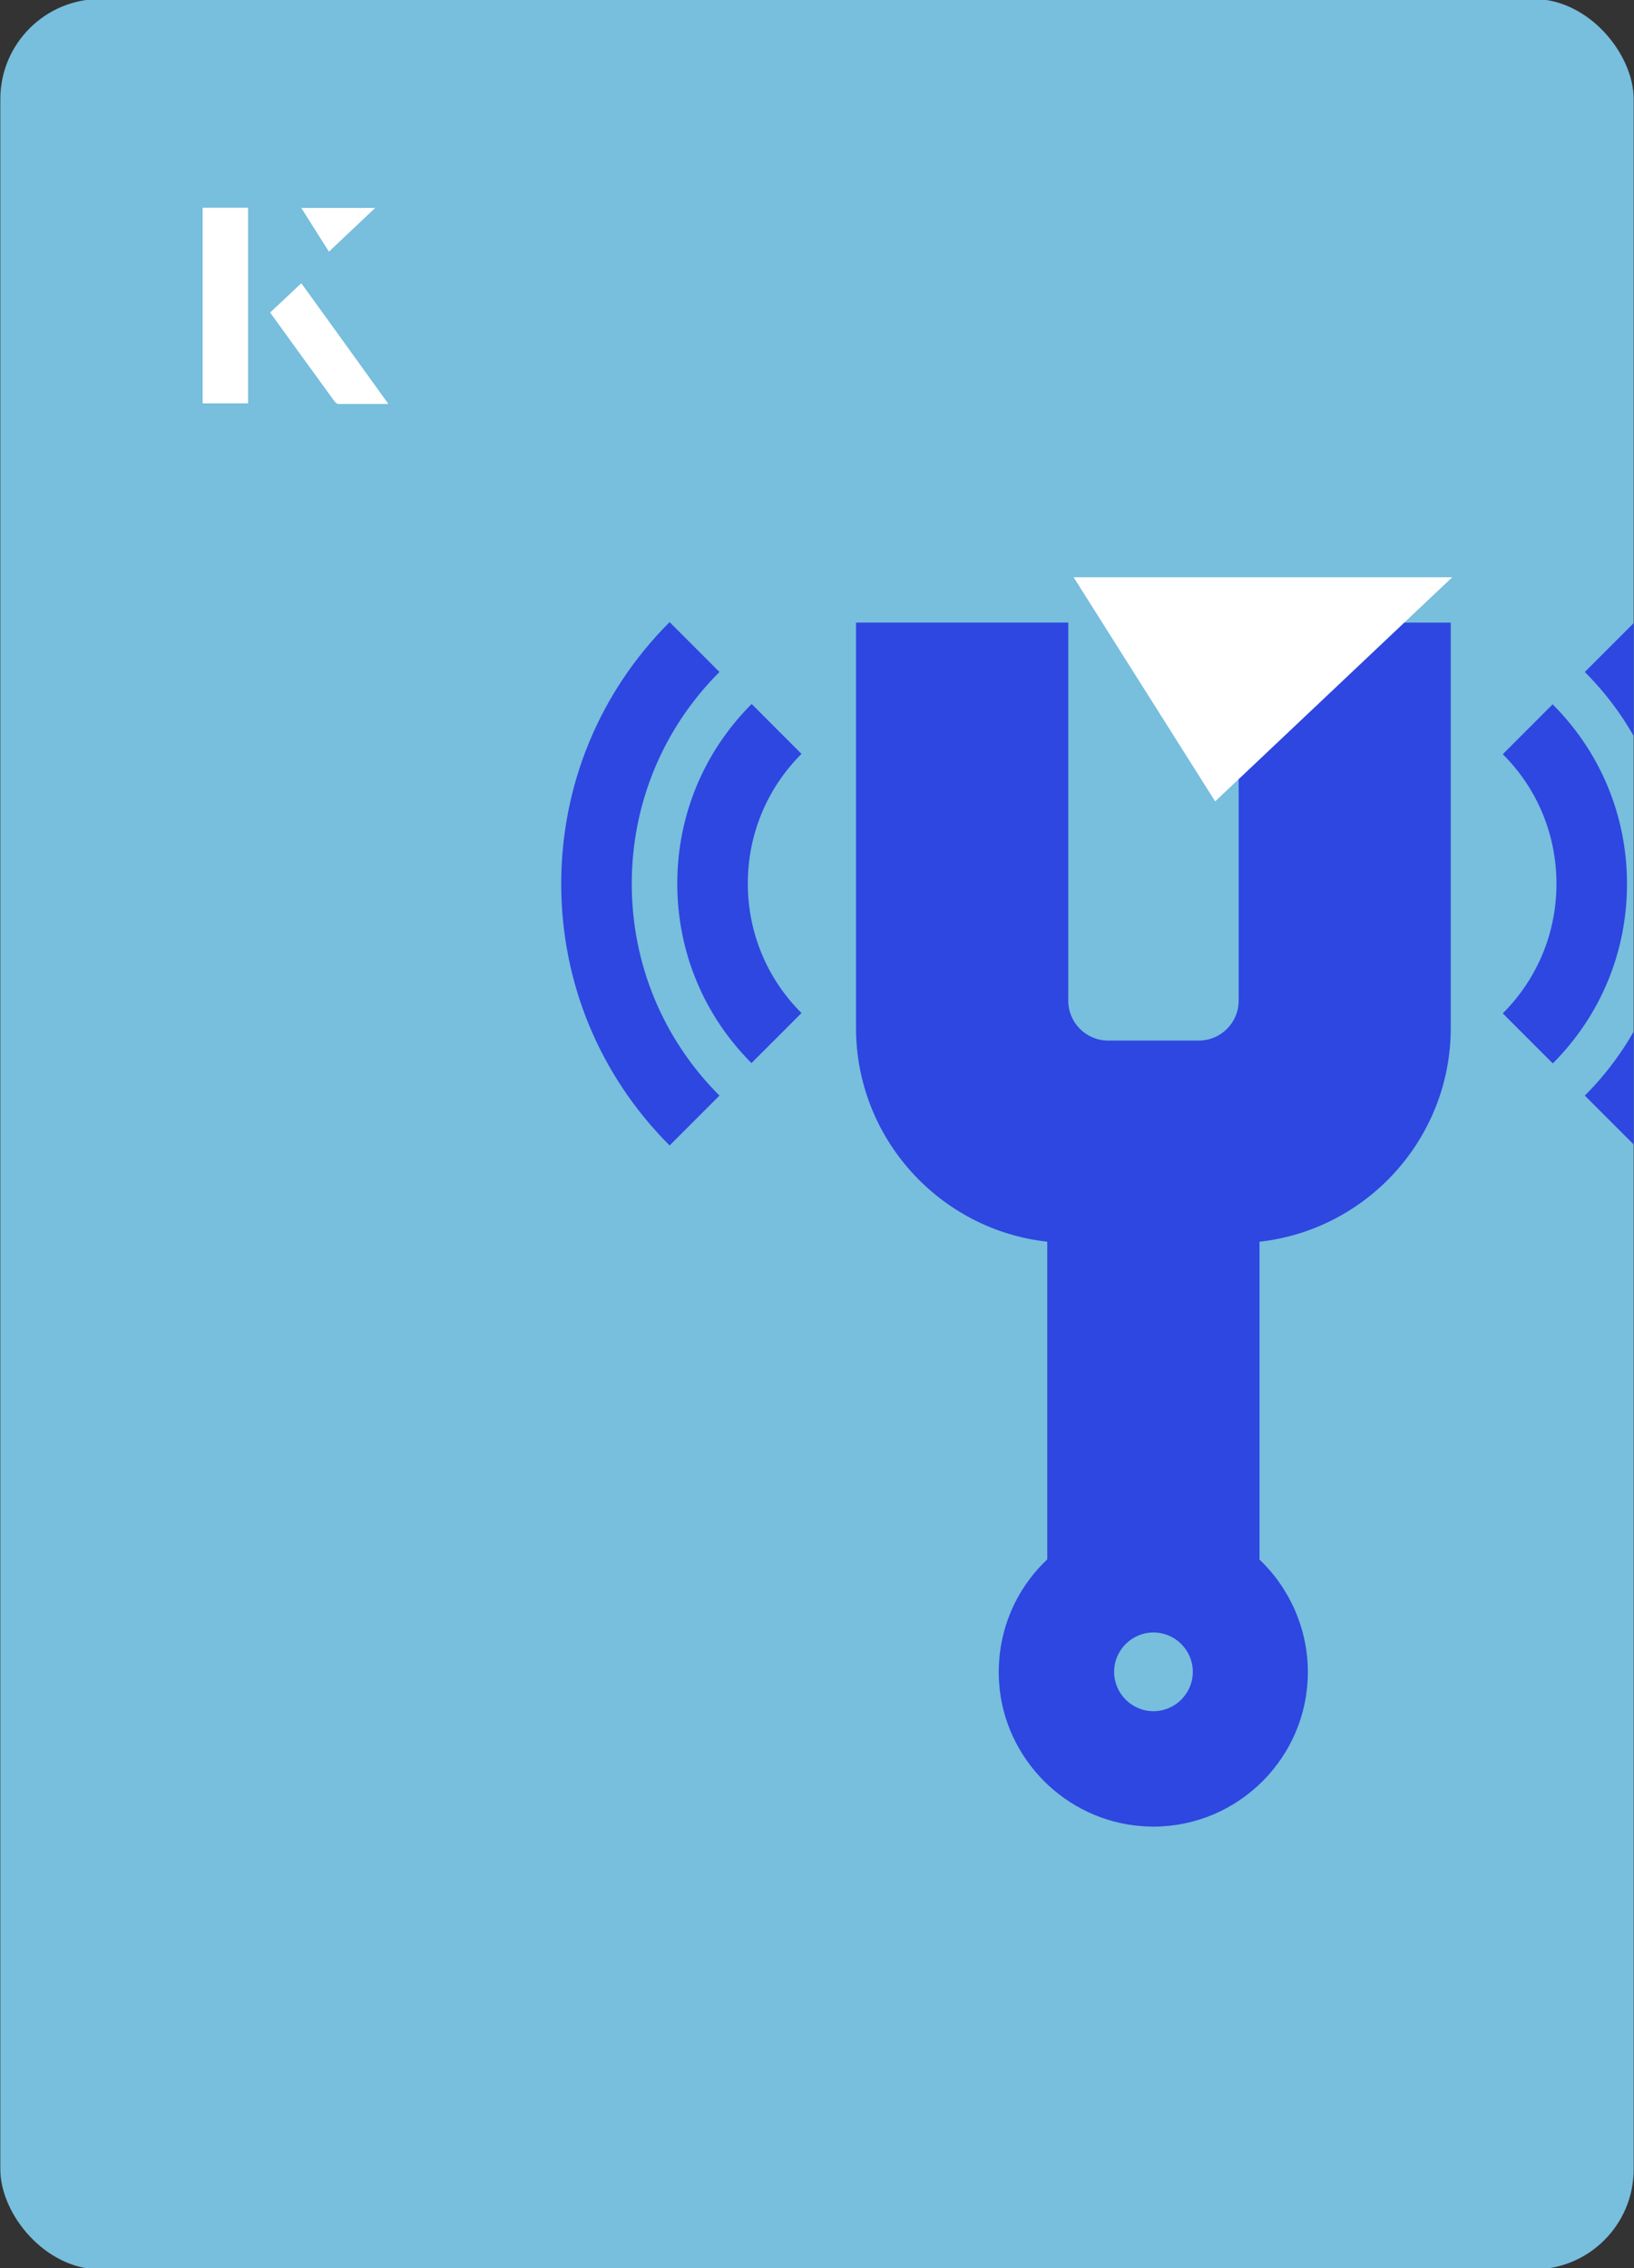
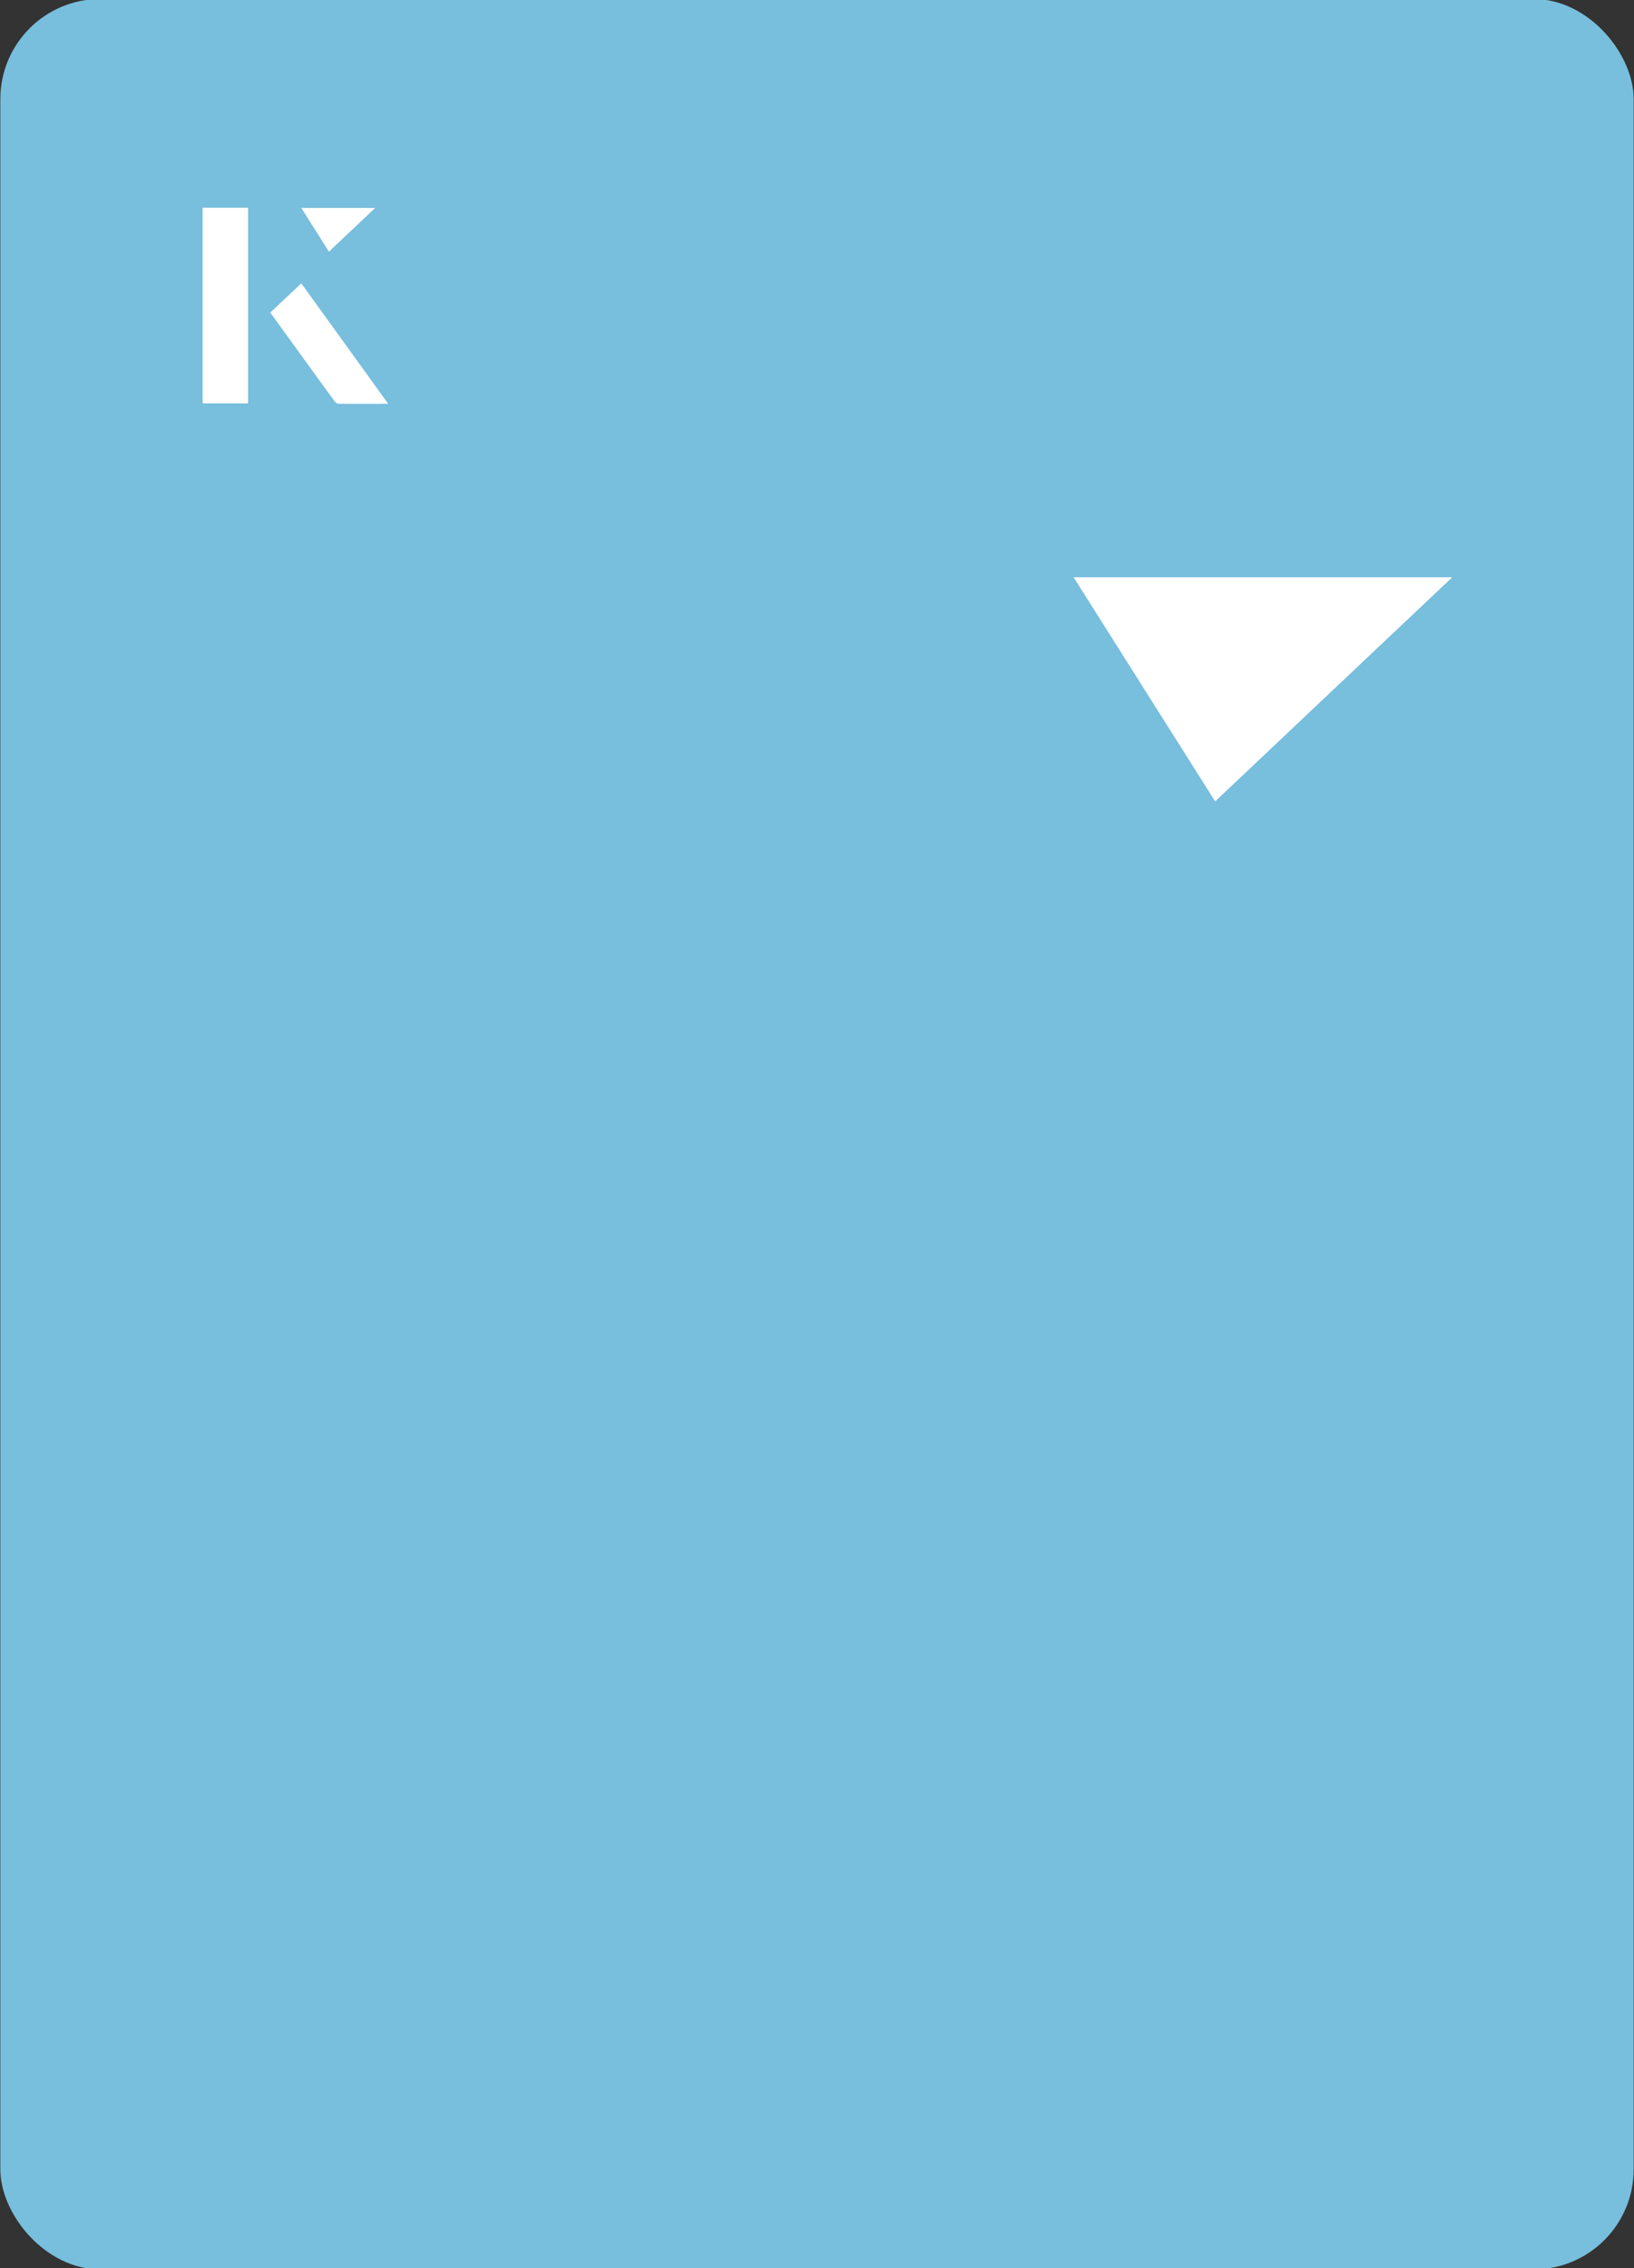
<svg xmlns="http://www.w3.org/2000/svg" id="Layer_1" data-name="Layer 1" viewBox="0 0 98 136">
  <rect x="0" y="0" width="98" height="136" fill="#333333" stroke="none" />
  <defs>
    <style>
      .cls-1 {
        fill: #fff;
      }

      .cls-2 {
        fill: none;
      }

      .cls-3 {
        fill: #78bedd;
      }

      .cls-4 {
        clip-path: url(#clippath);
      }

      .cls-5 {
        fill: #2d47e0;
      }
    </style>
    <clipPath id="clippath">
-       <rect class="cls-2" x=".02" y="-.07" width="97.96" height="136.13" rx="6" ry="6" transform="translate(98 136) rotate(-180)" />
-     </clipPath>
+       </clipPath>
  </defs>
  <rect class="cls-3" x=".02" y="-.07" width="97.96" height="136.13" rx="6" ry="6" transform="translate(98 136) rotate(-180)" />
  <g class="cls-4">
    <g>
-       <path class="cls-5" d="M74.29,37.33v22.67c0,1.32-1.07,2.39-2.39,2.39h-5.44c-1.32,0-2.39-1.07-2.39-2.39v-22.67h-12.73v24.3c0,6.63,5.03,12.11,11.47,12.82v19.05c-2.01,1.89-3.07,4.57-2.89,7.37.3,4.57,3.98,8.28,8.54,8.62.23.02.47.03.71.03,5.11,0,9.27-4.16,9.27-9.27,0-2.55-1.07-5-2.9-6.74v-19.06c6.44-.71,11.47-6.19,11.47-12.82v-24.3h-12.73ZM69.18,102.6c-1.3,0-2.36-1.06-2.36-2.36s1.06-2.36,2.36-2.36,2.36,1.06,2.36,2.36-1.06,2.36-2.36,2.36Z" />
      <path class="cls-5" d="M98.04,68.68l-2.99-2.99c3.39-3.39,5.26-7.9,5.26-12.7s-1.87-9.31-5.26-12.7l2.99-2.99c4.19,4.19,6.5,9.76,6.5,15.69s-2.31,11.5-6.5,15.69Z" />
      <path class="cls-5" d="M93.12,63.75l-2.99-2.99c2.08-2.08,3.22-4.84,3.22-7.77s-1.14-5.7-3.22-7.77l2.99-2.99c2.88,2.88,4.46,6.7,4.46,10.77s-1.58,7.89-4.46,10.77Z" />
-       <path class="cls-5" d="M40.16,68.68c-4.19-4.19-6.5-9.76-6.5-15.69s2.31-11.5,6.5-15.69l2.99,2.99c-3.39,3.39-5.26,7.9-5.26,12.7s1.87,9.31,5.26,12.7l-2.99,2.99Z" />
+       <path class="cls-5" d="M40.16,68.68c-4.19-4.19-6.5-9.76-6.5-15.69s2.31-11.5,6.5-15.69l2.99,2.99c-3.39,3.39-5.26,7.9-5.26,12.7s1.87,9.31,5.26,12.7l-2.99,2.99" />
      <path class="cls-5" d="M45.08,63.75c-2.88-2.88-4.46-6.7-4.46-10.77s1.58-7.89,4.46-10.77l2.99,2.99c-2.08,2.08-3.22,4.84-3.22,7.77s1.14,5.7,3.22,7.77l-2.99,2.99Z" />
    </g>
  </g>
  <path class="cls-1" d="M72.88,48.05c-2.89-4.58-5.76-9.12-8.49-13.44h22.71c-5.04,4.76-9.89,9.35-14.22,13.44Z" />
  <g>
    <path class="cls-1" d="M14.87,12.46h-2.71v11.72h2.71v-11.72ZM16.21,18.74c1.29,1.79,2.57,3.55,3.85,5.31.05.07.15.15.23.16.97.01,1.93,0,2.99,0-1.78-2.47-3.48-4.83-5.21-7.22-.66.62-1.25,1.18-1.86,1.75ZM19.73,15.08c.84-.79,1.78-1.69,2.76-2.61h-4.41c.53.84,1.09,1.72,1.65,2.61Z" />
    <path class="cls-1" d="M14.87,12.46v11.72h-2.71v-11.72h2.71Z" />
-     <path class="cls-1" d="M16.21,18.74c.61-.57,1.21-1.13,1.86-1.75,1.73,2.39,3.43,4.75,5.21,7.22-1.06,0-2.03,0-2.99,0-.08,0-.18-.08-.23-.16-1.28-1.76-2.56-3.52-3.85-5.31Z" />
    <polygon class="cls-1" points="19.73 15.08 18.08 12.47 22.49 12.47 19.73 15.08" />
  </g>
</svg>